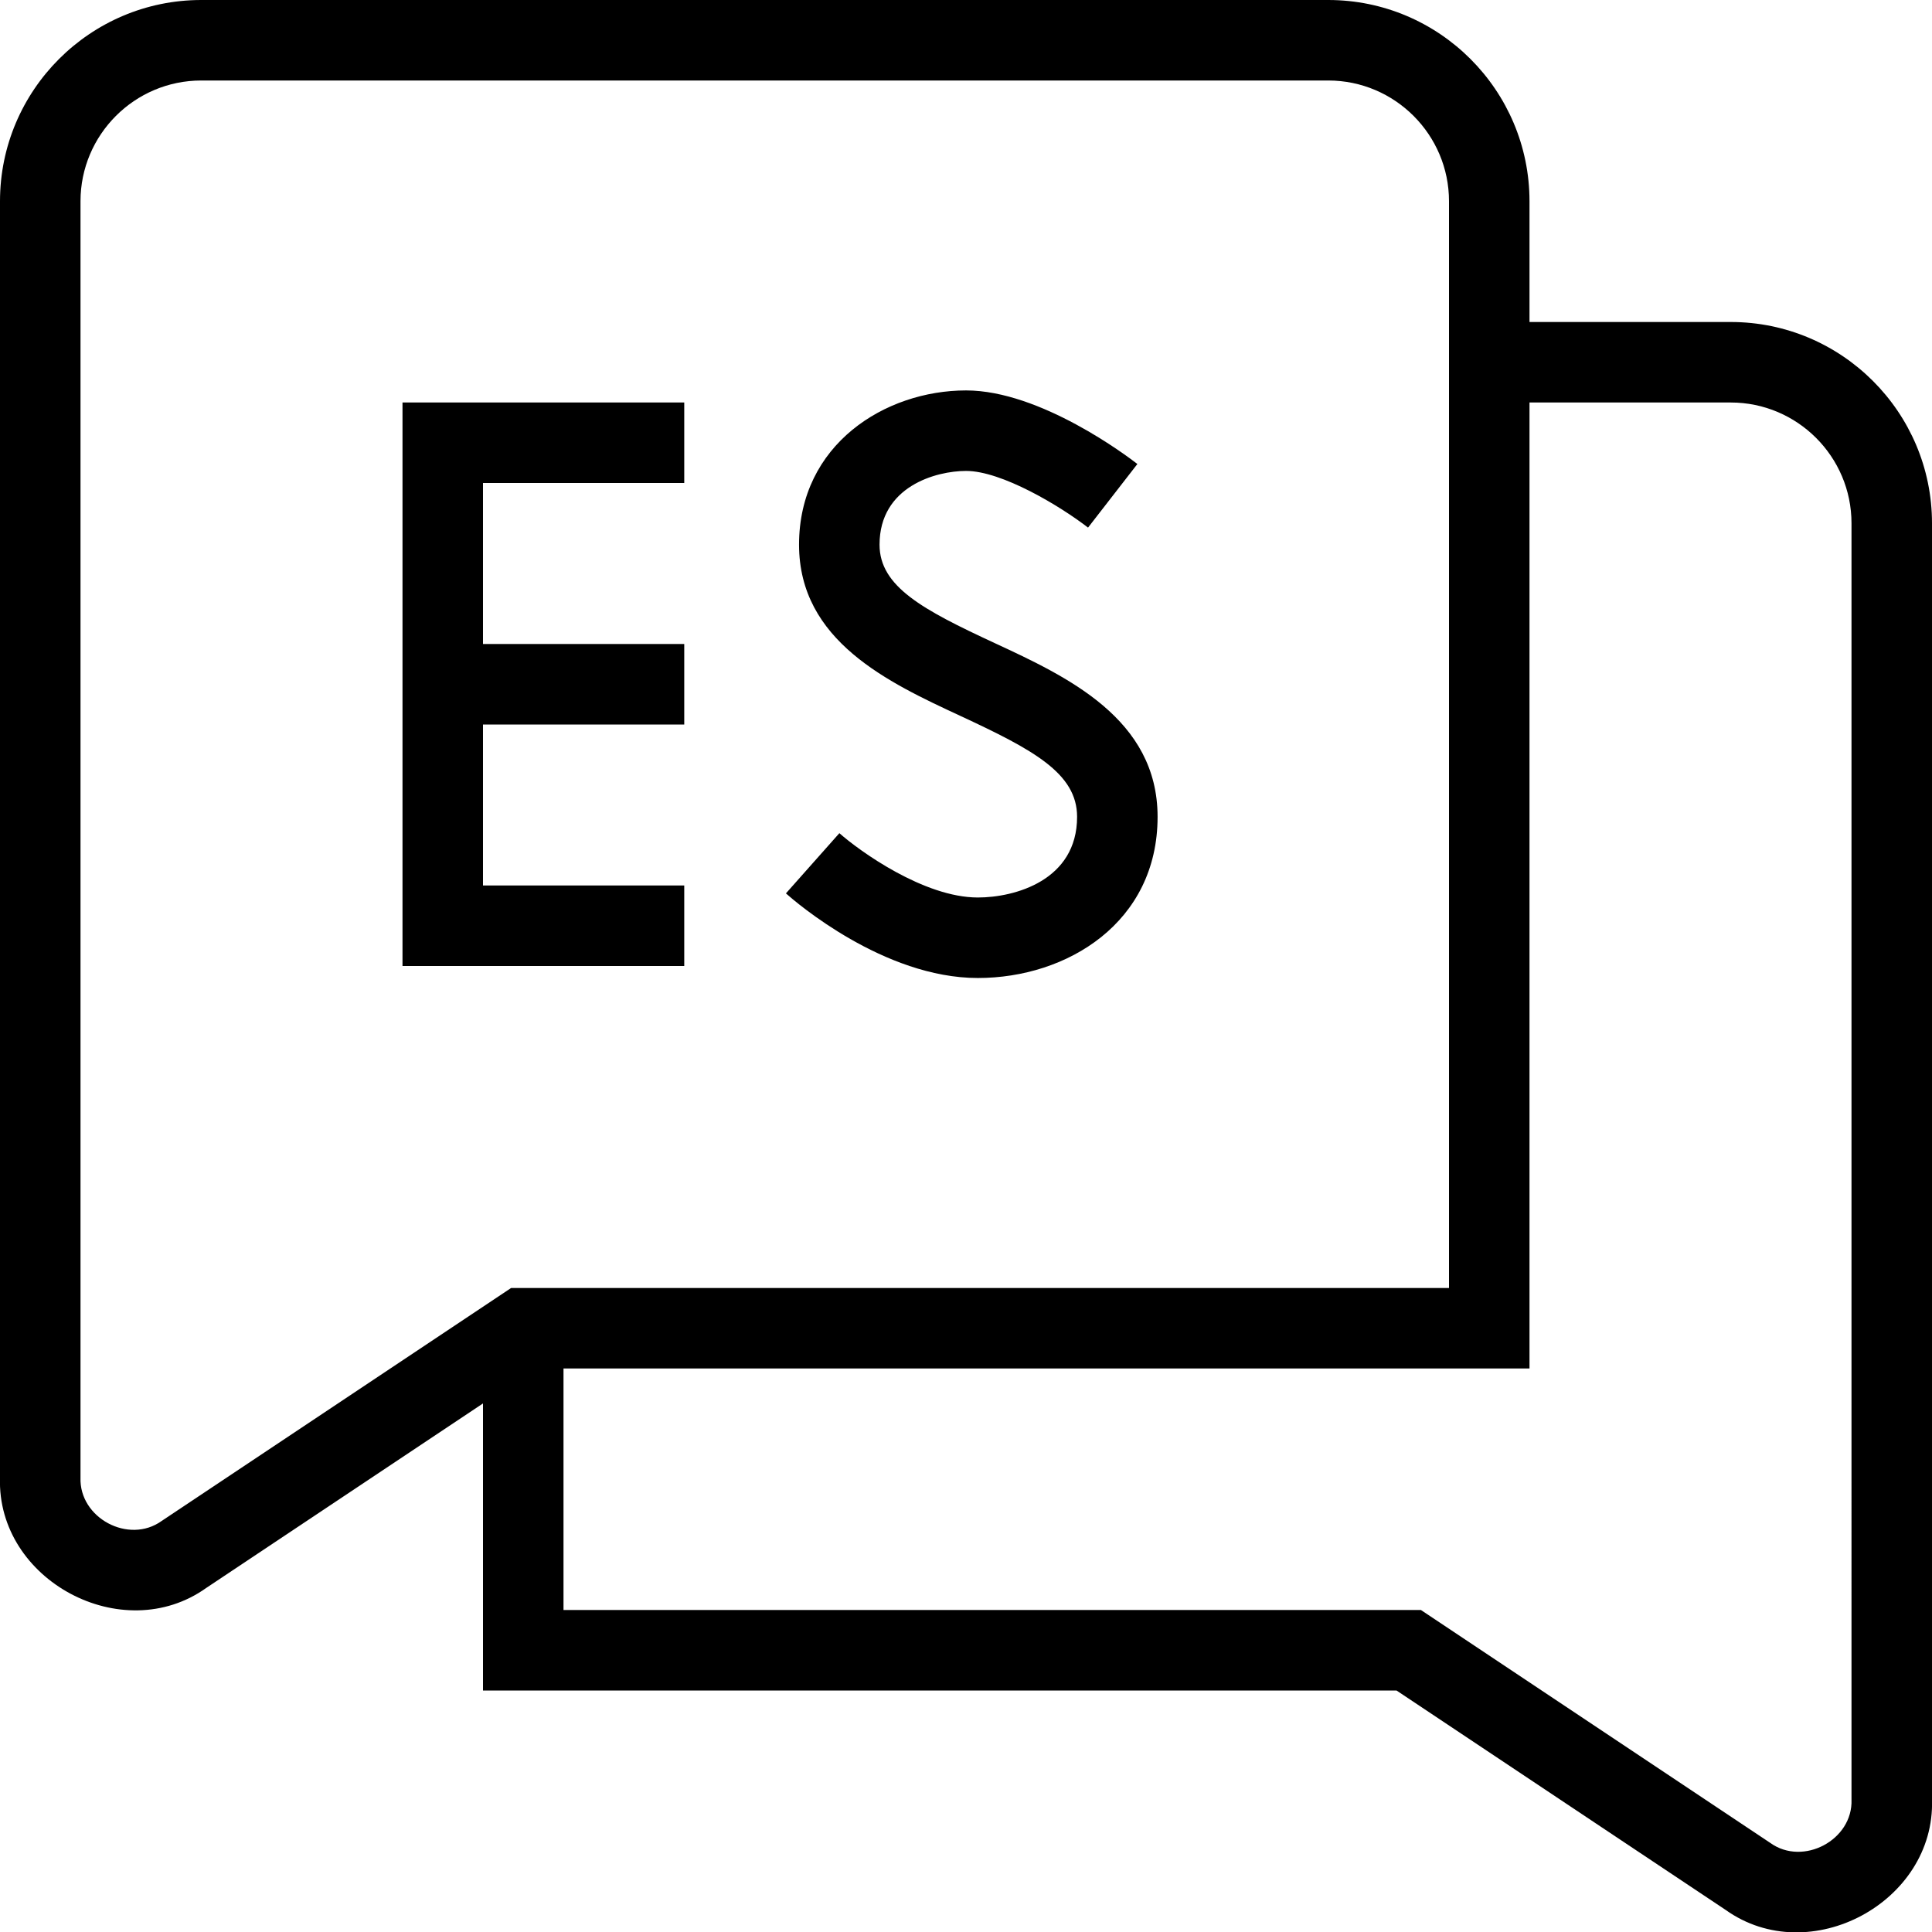
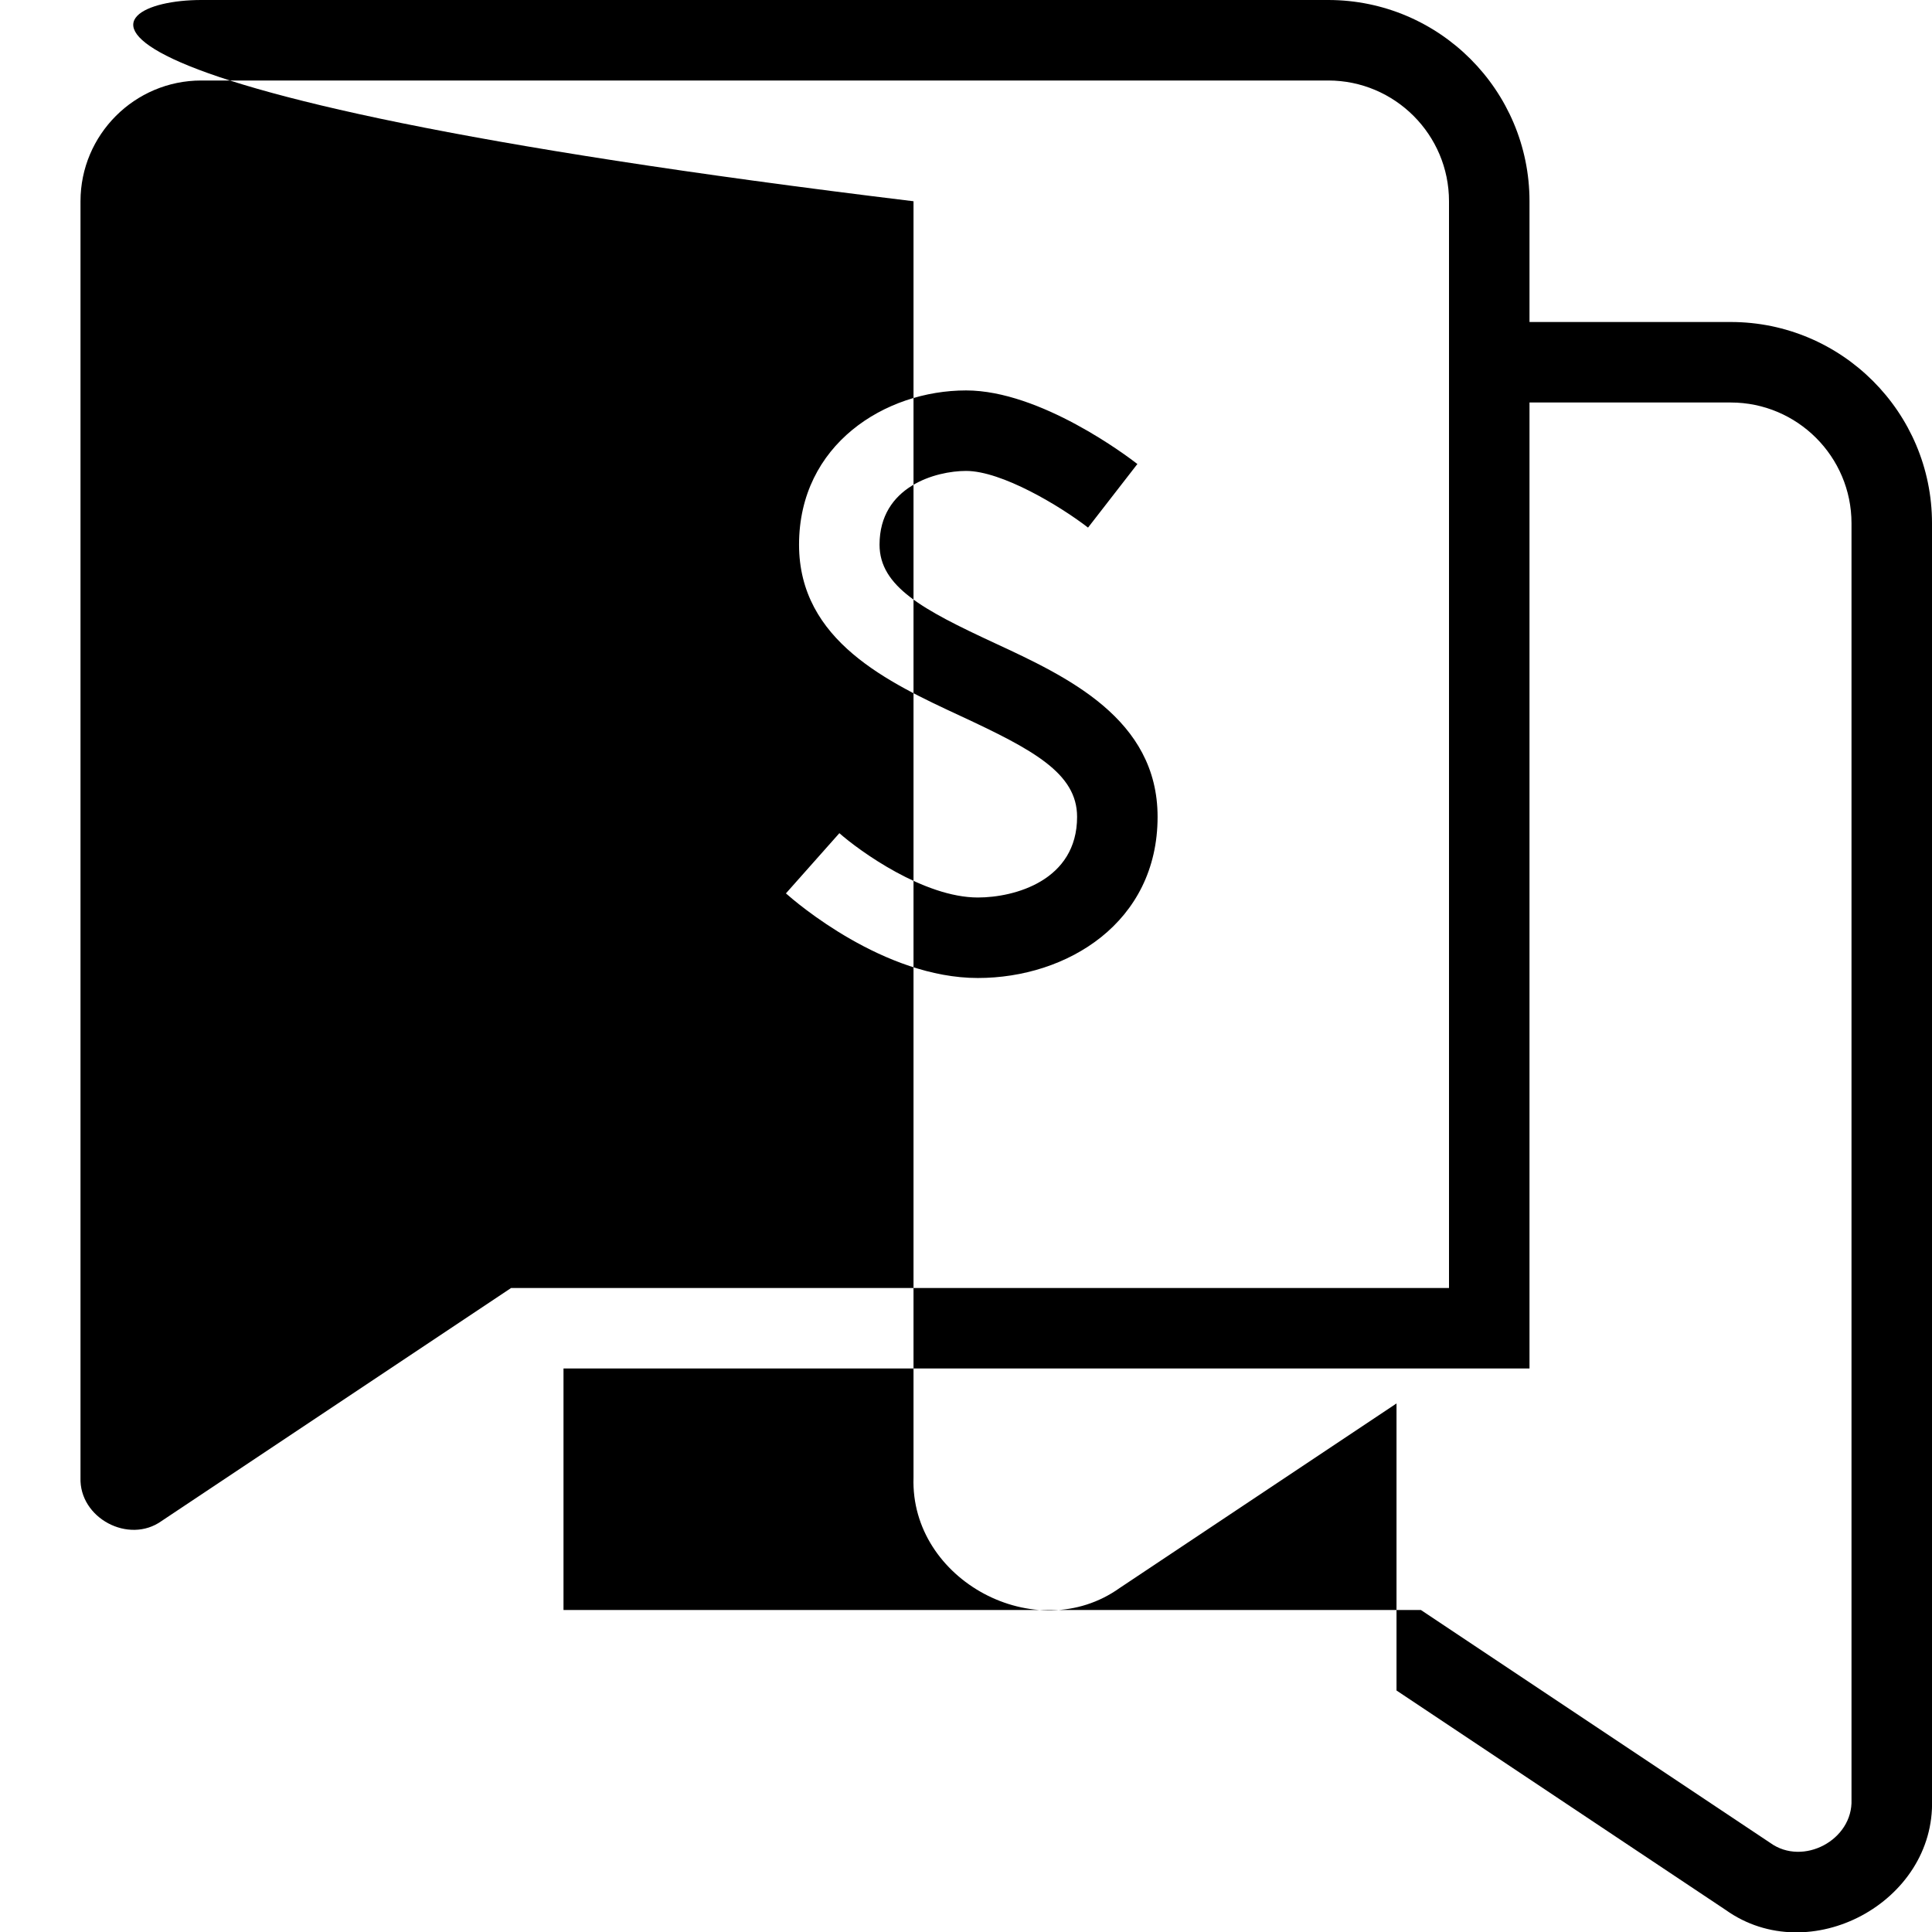
<svg xmlns="http://www.w3.org/2000/svg" id="Layer_1" data-name="Layer 1" viewBox="0 0 24 24">
-   <path d="M13.38,10.147c0-.542-.547-.834-1.448-1.253-.894-.415-2.006-.932-2.006-2.128,0-1.245,1.069-1.916,2.075-1.916,.925,0,2.008,.821,2.128,.914l-.613,.79c-.352-.272-1.074-.704-1.515-.704-.372,0-1.075,.191-1.075,.916,0,.521,.539,.809,1.427,1.221,.903,.419,2.027,.941,2.027,2.16,0,1.314-1.124,2.002-2.233,2.002-1.168,0-2.263-.943-2.384-1.051l.664-.748c.251,.222,1.051,.799,1.72,.799,.458,0,1.233-.211,1.233-1.002Zm10.62-3.647v15.855c.041,1.276-1.522,2.113-2.563,1.371l-4.089-2.726H6v-3.566l-3.438,2.292c-1.04,.742-2.604-.095-2.562-1.371V2.5C0,1.122,1.121,0,2.5,0h14c1.379,0,2.5,1.122,2.5,2.5v1.5h2.5c1.379,0,2.5,1.122,2.5,2.5ZM6.349,16h11.651V2.5c0-.827-.673-1.5-1.5-1.5H2.5c-.827,0-1.5,.673-1.5,1.5v15.855c-.018,.503,.6,.832,1.008,.539l4.341-2.894ZM23,6.5c0-.827-.673-1.5-1.5-1.5h-2.5v12H7v3h10.651l4.341,2.894c.406,.292,1.027-.036,1.008-.539V6.5Zm-14.5,4.5h-2.5v-2h2.5v-1h-2.5v-2h2.5v-1h-3.5v7h3.5v-1Z" />
+   <path d="M13.38,10.147c0-.542-.547-.834-1.448-1.253-.894-.415-2.006-.932-2.006-2.128,0-1.245,1.069-1.916,2.075-1.916,.925,0,2.008,.821,2.128,.914l-.613,.79c-.352-.272-1.074-.704-1.515-.704-.372,0-1.075,.191-1.075,.916,0,.521,.539,.809,1.427,1.221,.903,.419,2.027,.941,2.027,2.16,0,1.314-1.124,2.002-2.233,2.002-1.168,0-2.263-.943-2.384-1.051l.664-.748c.251,.222,1.051,.799,1.72,.799,.458,0,1.233-.211,1.233-1.002Zm10.62-3.647v15.855c.041,1.276-1.522,2.113-2.563,1.371l-4.089-2.726v-3.566l-3.438,2.292c-1.04,.742-2.604-.095-2.562-1.371V2.5C0,1.122,1.121,0,2.5,0h14c1.379,0,2.5,1.122,2.5,2.5v1.5h2.5c1.379,0,2.5,1.122,2.5,2.5ZM6.349,16h11.651V2.5c0-.827-.673-1.5-1.5-1.5H2.5c-.827,0-1.5,.673-1.5,1.5v15.855c-.018,.503,.6,.832,1.008,.539l4.341-2.894ZM23,6.5c0-.827-.673-1.5-1.5-1.5h-2.5v12H7v3h10.651l4.341,2.894c.406,.292,1.027-.036,1.008-.539V6.5Zm-14.5,4.5h-2.5v-2h2.5v-1h-2.5v-2h2.5v-1h-3.5v7h3.5v-1Z" />
</svg>